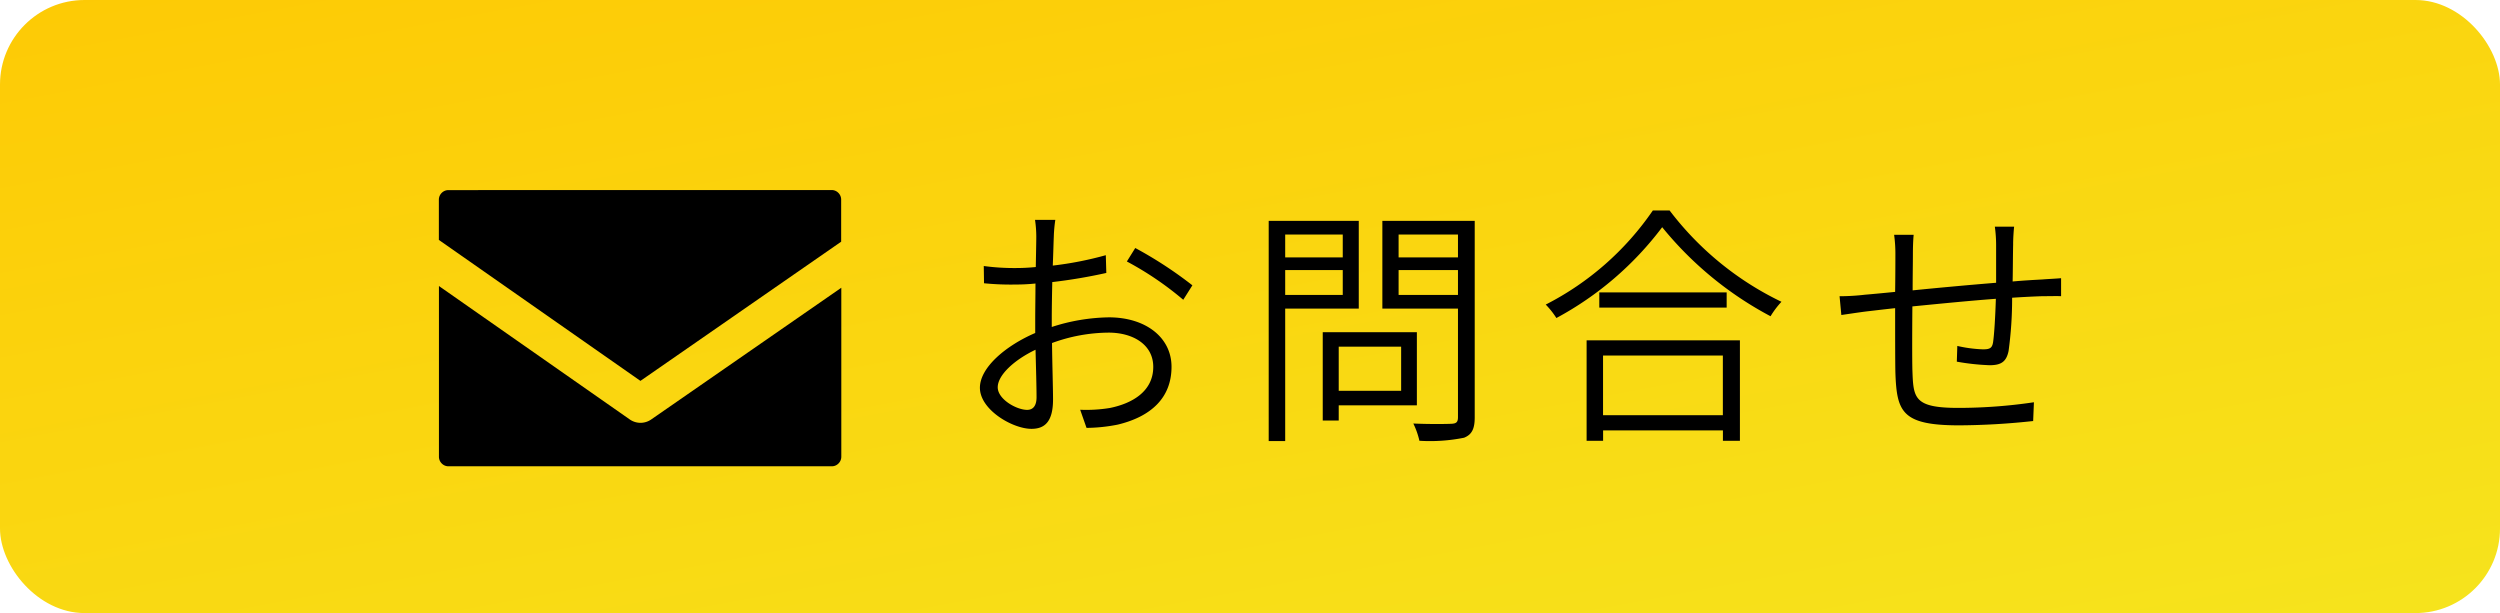
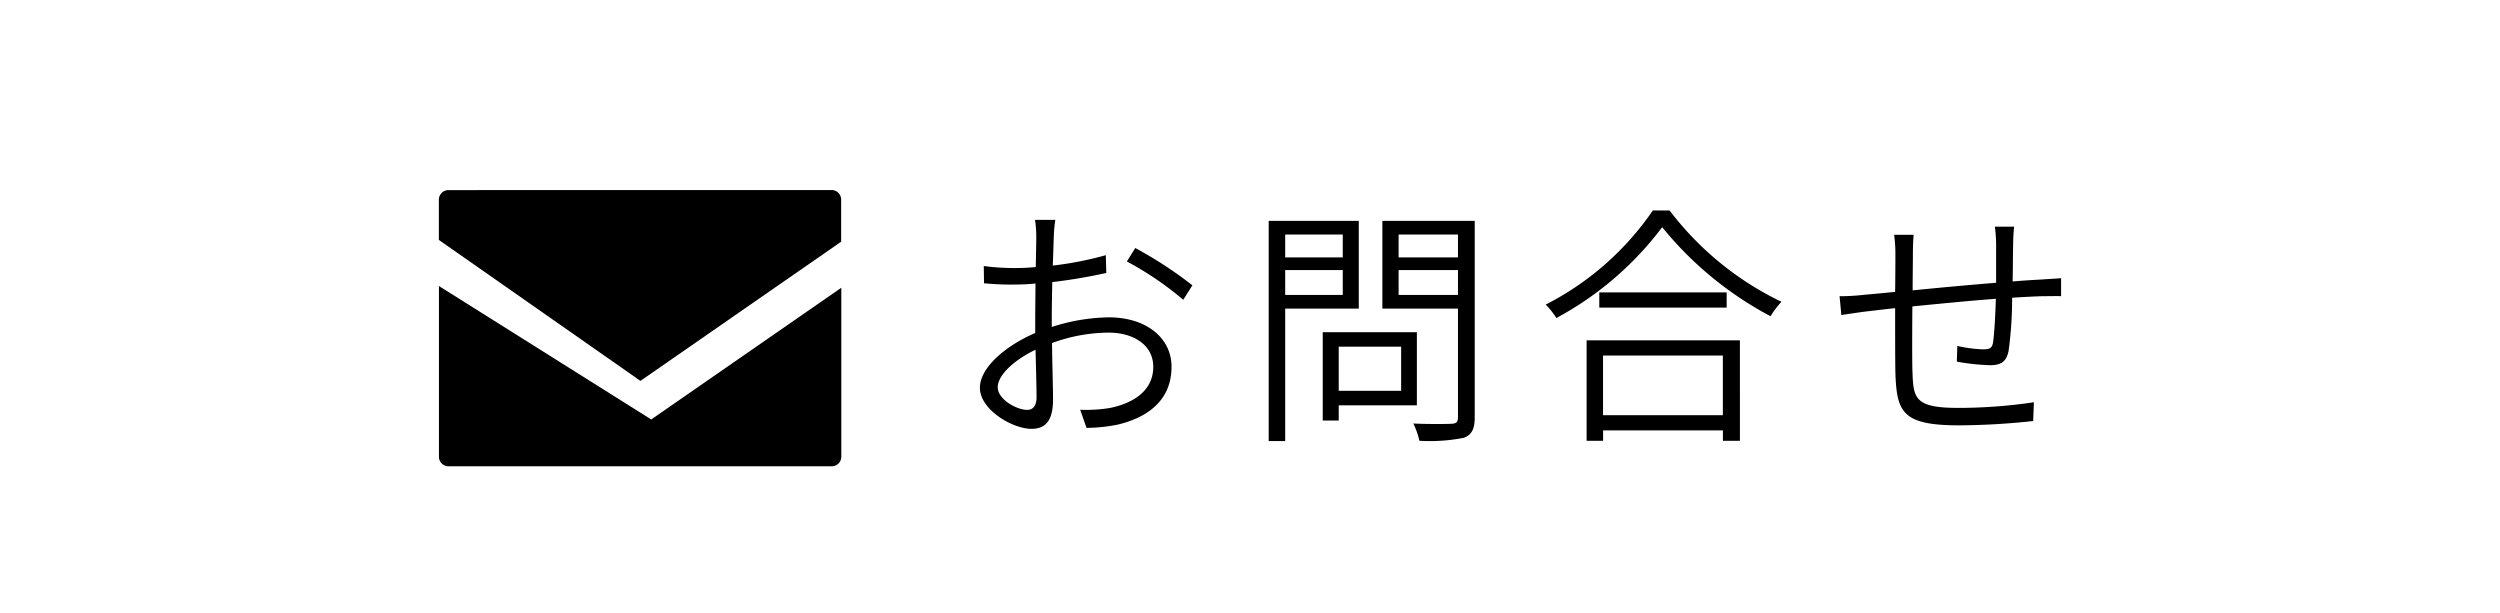
<svg xmlns="http://www.w3.org/2000/svg" width="177.361" height="43.494" viewBox="0 0 177.361 43.494">
  <defs>
    <linearGradient id="linear-gradient" x1="-0.051" y1="-0.307" x2="1.085" y2="1.168" gradientUnits="objectBoundingBox">
      <stop offset="0" stop-color="#ffc500" />
      <stop offset="1" stop-color="#f5e720" />
    </linearGradient>
  </defs>
  <g id="button_contact" transform="translate(-8445.019 5935.992)">
-     <rect id="長方形_778" data-name="長方形 778" width="177.361" height="43.494" rx="6" transform="translate(8445.019 -5935.992)" fill="url(#linear-gradient)" />
    <path id="パス_6179" data-name="パス 6179" d="M7.308-14.328H5.868a8.427,8.427,0,0,1,.09,1.206c0,.324-.018,1.152-.036,2.142a13.993,13.993,0,0,1-1.44.072,15.954,15.954,0,0,1-2.25-.144L2.25-9.828a19.469,19.469,0,0,0,2.268.09A13.492,13.492,0,0,0,5.9-9.81c0,.882-.018,1.782-.018,2.538V-6.3c-2.052.882-3.924,2.43-3.924,3.888C1.962-.846,4.284.5,5.616.5c.954,0,1.53-.522,1.53-2.088,0-.81-.054-2.448-.072-4a11.82,11.82,0,0,1,4.014-.738c1.728,0,3.168.846,3.168,2.43,0,1.728-1.476,2.592-3.078,2.916a10.426,10.426,0,0,1-2.106.126L9.522.432A11.742,11.742,0,0,0,11.736.2c2.394-.576,3.816-1.926,3.816-4.1,0-2.088-1.836-3.51-4.446-3.51a13.641,13.641,0,0,0-4.05.684v-.612c0-.756.018-1.692.036-2.574a37.621,37.621,0,0,0,3.834-.648l-.036-1.26a24.438,24.438,0,0,1-3.762.738c.036-.882.054-1.638.072-2.052A9.987,9.987,0,0,1,7.308-14.328Zm5.67,2-.594.954a22.6,22.6,0,0,1,4,2.718l.648-1.026A28.7,28.7,0,0,0,12.978-12.33ZM3.222-2.448c0-.864,1.17-1.944,2.682-2.664.036,1.368.072,2.664.072,3.366,0,.594-.234.9-.666.9C4.554-.846,3.222-1.6,3.222-2.448ZM27.7-13.284v1.62H23.616v-1.62ZM23.616-9v-1.764H27.7V-9Zm5.22.972v-6.228h-6.39V1.368h1.17v-9.4Zm3.006,2.7V-2.2H27.414V-5.328ZM32.958-1.17V-6.354H26.28V-.09h1.134V-1.17ZM31.662-9v-1.764h4.212V-9Zm4.212-4.284v1.62H31.662v-1.62Zm1.188-.972H30.51v6.228h5.364v7.7c0,.36-.126.45-.45.468-.342.018-1.512.036-2.718-.018a5.531,5.531,0,0,1,.432,1.224,12.232,12.232,0,0,0,3.168-.216c.54-.216.756-.612.756-1.44ZM54.666-4.7v4.23h-8.5V-4.7ZM45,1.35h1.17V.612h8.5V1.35h1.206V-5.778H45Zm.9-10.53V-8.1h9.036V-9.18Zm3.8-5.814a20.5,20.5,0,0,1-7.6,6.678,5.841,5.841,0,0,1,.756.954,23.044,23.044,0,0,0,7.506-6.444A24.919,24.919,0,0,0,58.05-7.488a6.134,6.134,0,0,1,.774-1.026,21.824,21.824,0,0,1-7.938-6.48ZM75.33-13.842H73.962a9.621,9.621,0,0,1,.09,1.314v2.664c-1.98.162-4.14.36-5.922.54,0-1.008.018-1.926.018-2.556,0-.522.018-1.008.054-1.386H66.816a9.822,9.822,0,0,1,.09,1.44c0,.288,0,1.332-.018,2.61-.918.09-1.674.162-2.142.2a15.556,15.556,0,0,1-1.8.108l.126,1.332c.5-.072,1.206-.18,1.764-.252.486-.054,1.206-.144,2.052-.234,0,1.836,0,3.78.018,4.554C67-.7,67.356.252,71.442.252A50.476,50.476,0,0,0,76.68-.054l.054-1.332a36.678,36.678,0,0,1-5.364.4c-3.186,0-3.186-.72-3.258-2.7-.018-.684-.018-2.61,0-4.5,1.836-.18,4.032-.4,5.922-.54-.036,1.17-.108,2.484-.2,3.1-.072.414-.252.486-.72.486A9.477,9.477,0,0,1,71.3-5.382l-.036,1.116a16.368,16.368,0,0,0,2.322.252c.81,0,1.188-.234,1.35-1.008a27.38,27.38,0,0,0,.252-3.78c.828-.054,1.566-.09,2.124-.108.45,0,1.1-.018,1.35,0v-1.278c-.4.036-.864.054-1.332.09-.63.036-1.332.072-2.106.144.018-.828.018-1.782.036-2.628C75.258-12.96,75.294-13.536,75.33-13.842Z" transform="translate(8512.58 -5906.068)" />
-     <path id="ifn0636" d="M13.632,266.629a.665.665,0,0,0-.473.2.673.673,0,0,0-.2.476v2.858l14.3,10L41.5,270.289V267.3a.673.673,0,0,0-.2-.476.664.664,0,0,0-.473-.2Zm-.668,6.805v12.113a.673.673,0,0,0,.2.476.664.664,0,0,0,.473.2h27.2a.664.664,0,0,0,.473-.2.673.673,0,0,0,.2-.476V273.556L28.024,282.9a1.33,1.33,0,0,1-1.521,0Z" transform="translate(8463.195 -6189.134)" />
+     <path id="ifn0636" d="M13.632,266.629a.665.665,0,0,0-.473.2.673.673,0,0,0-.2.476v2.858l14.3,10L41.5,270.289V267.3a.673.673,0,0,0-.2-.476.664.664,0,0,0-.473-.2Zm-.668,6.805v12.113a.673.673,0,0,0,.2.476.664.664,0,0,0,.473.2h27.2a.664.664,0,0,0,.473-.2.673.673,0,0,0,.2-.476V273.556L28.024,282.9Z" transform="translate(8463.195 -6189.134)" />
  </g>
</svg>